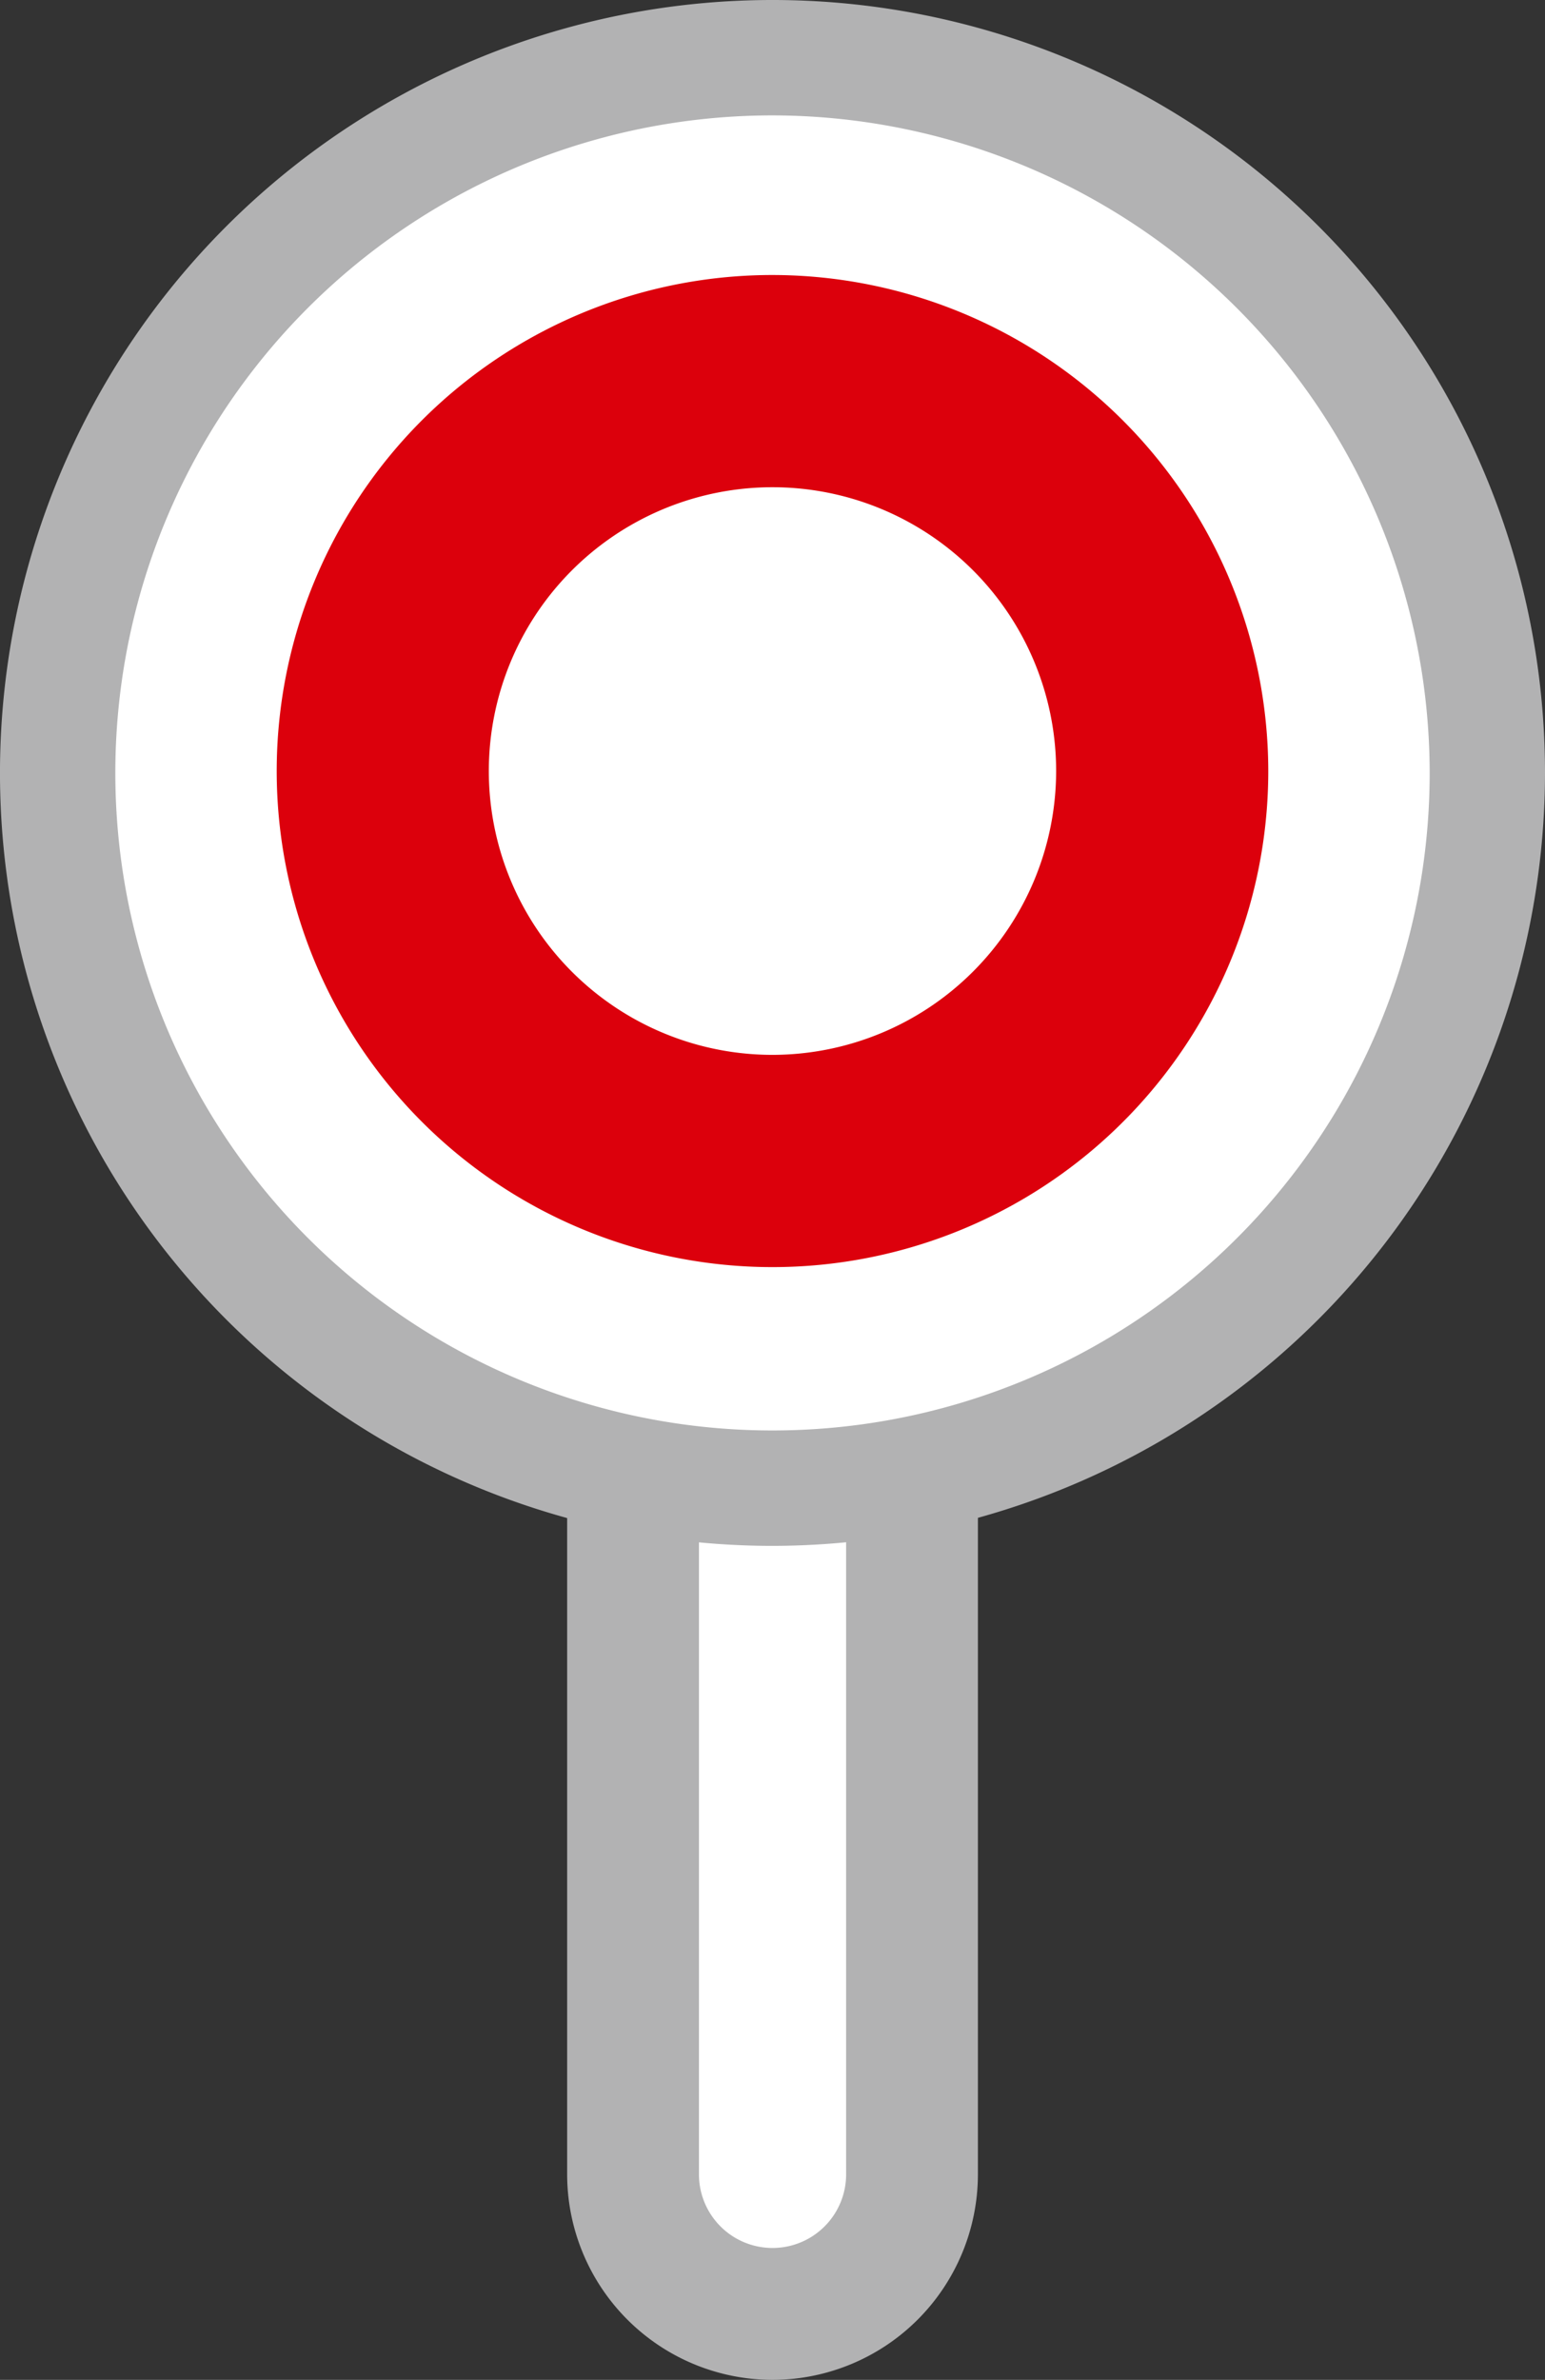
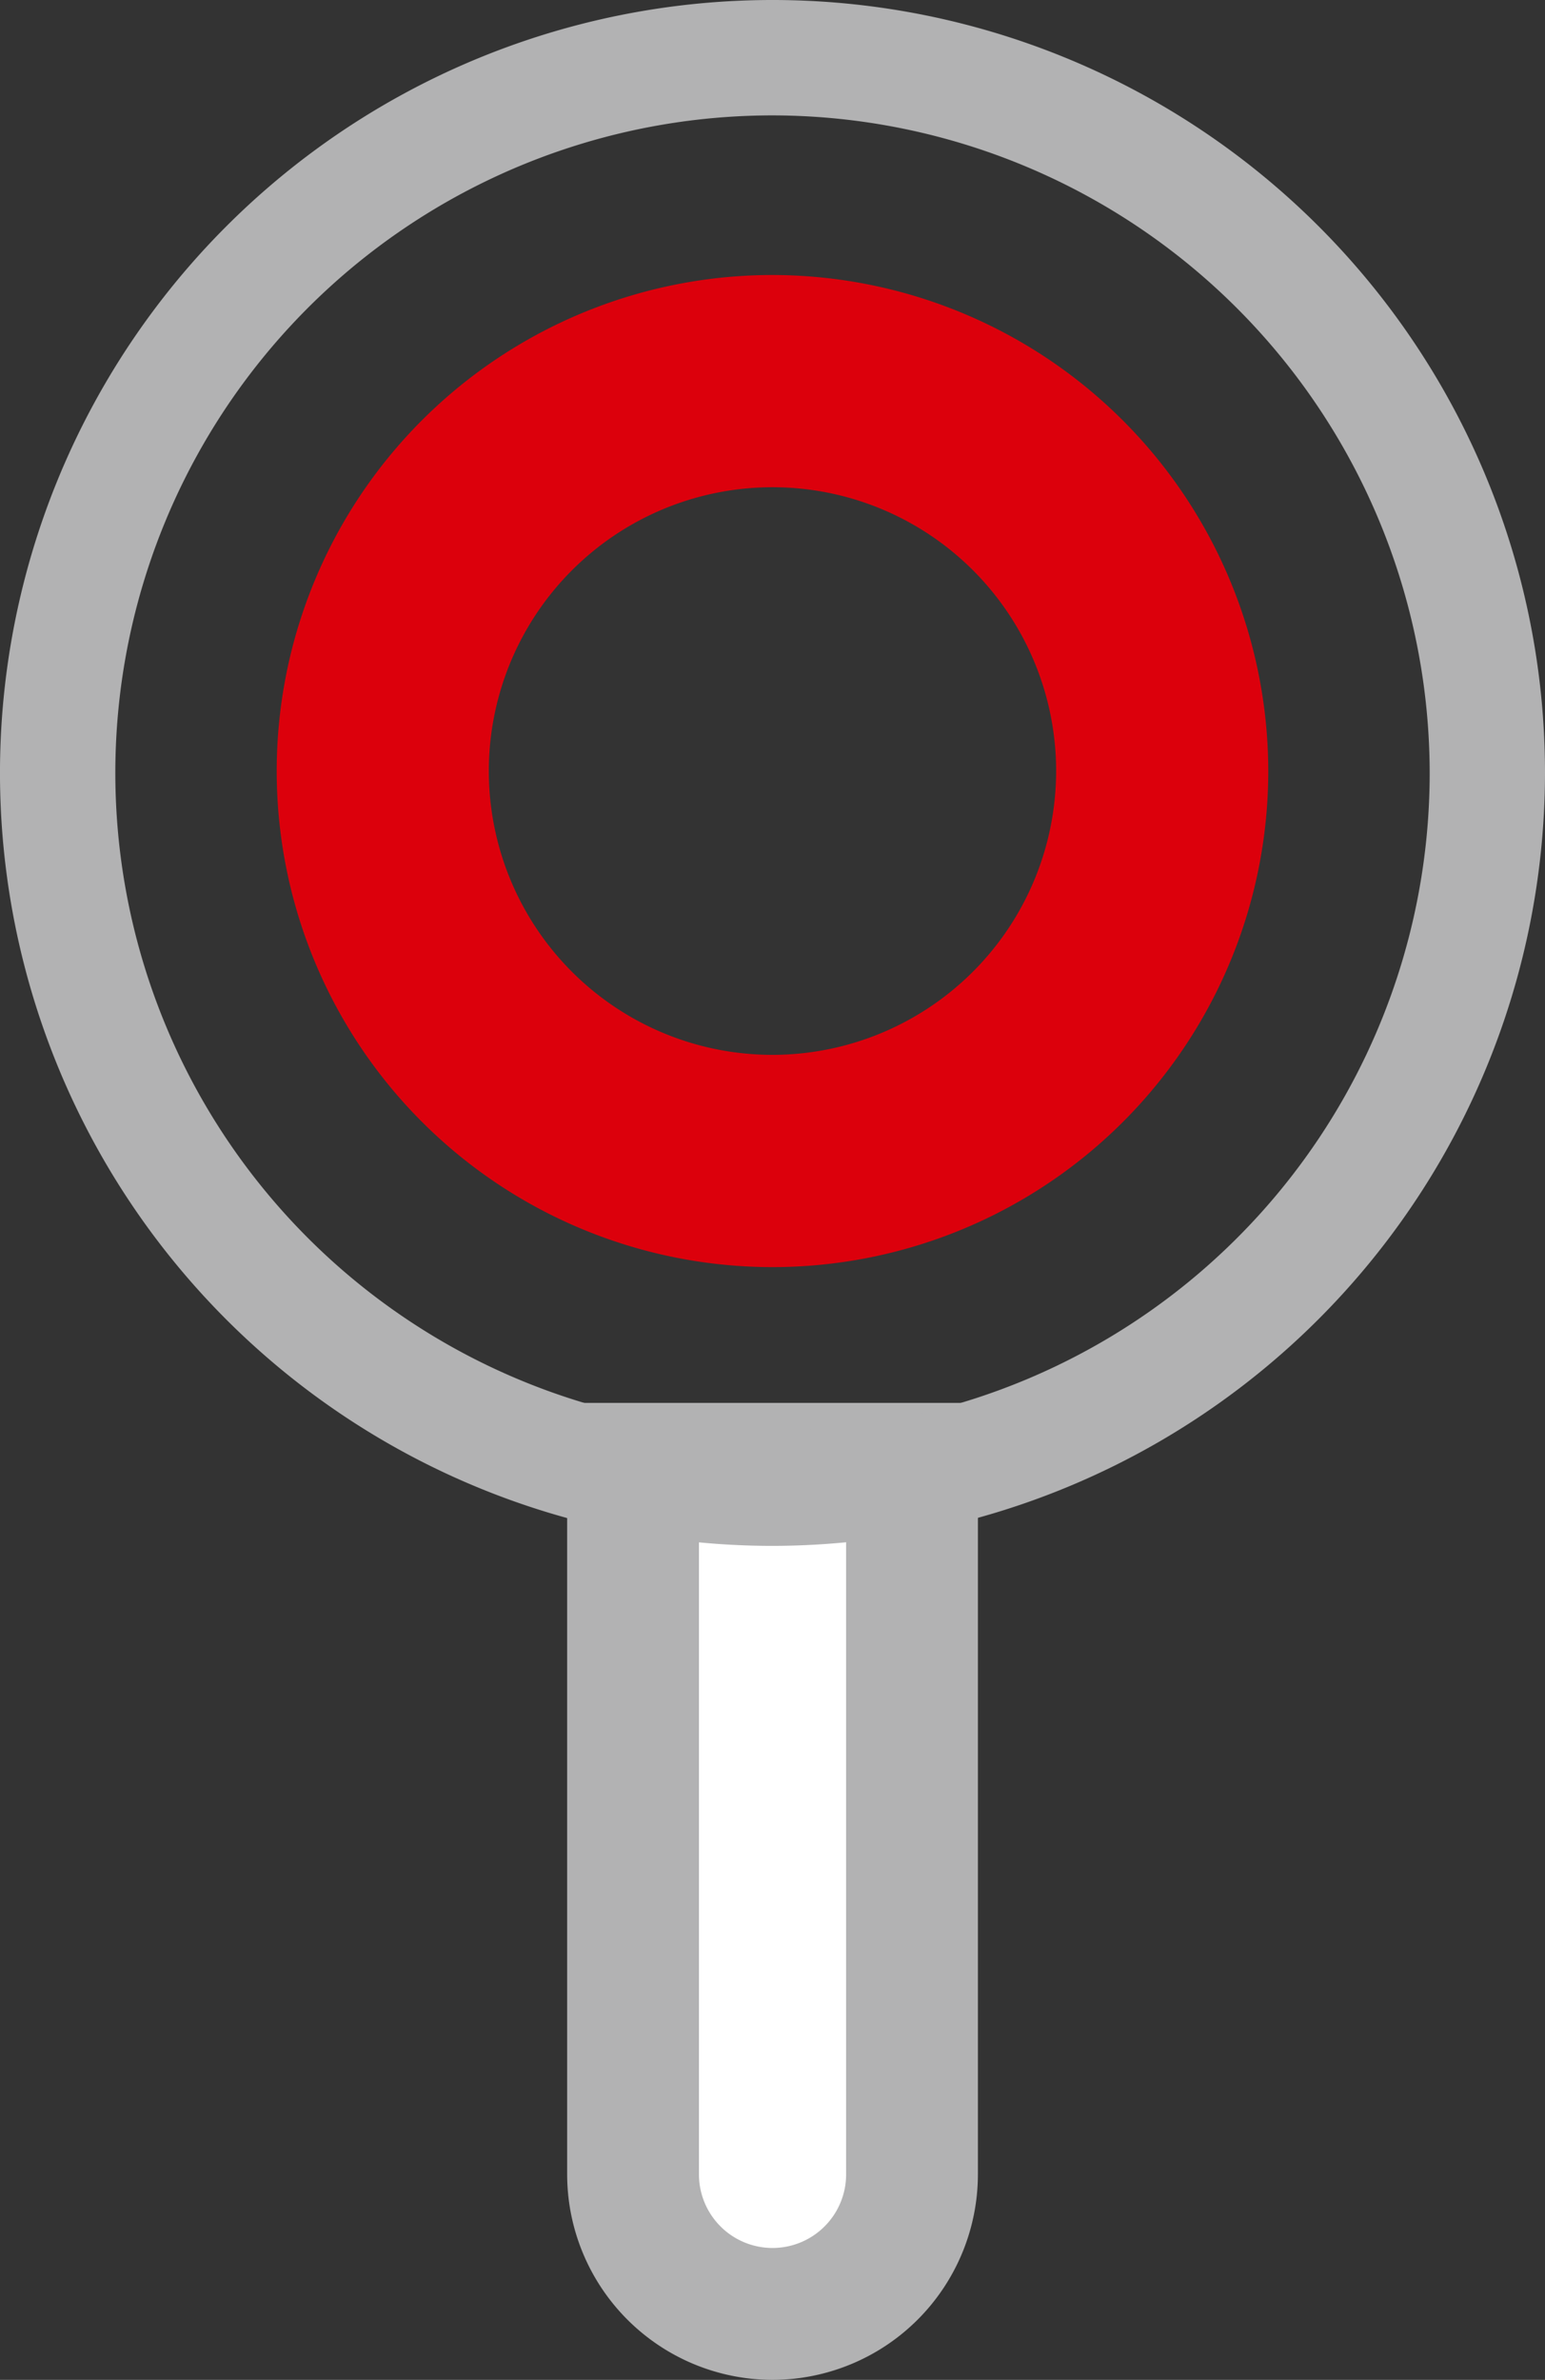
<svg xmlns="http://www.w3.org/2000/svg" id="グループ_52" data-name="グループ 52" width="103.929" height="160" viewBox="0 0 103.929 160">
  <rect x="0" y="0" width="103.929" height="160" fill="#333333" stroke="none" />
  <defs>
    <clipPath id="clip-path">
      <rect id="長方形_113" data-name="長方形 113" width="103.929" height="160" fill="none" />
    </clipPath>
  </defs>
  <g id="グループ_43" data-name="グループ 43" clip-path="url(#clip-path)">
    <path id="パス_14" data-name="パス 14" d="M108.922,252.594v47.435a9.383,9.383,0,0,0,18.765,0V252.594Z" transform="translate(-66.34 -153.844)" fill="#fff" />
    <path id="パス_15" data-name="パス 15" d="M111.4,306.938a13.831,13.831,0,0,1-13.816-13.815V241.256h27.631v51.867A13.831,13.831,0,0,1,111.4,306.938m-4.95-56.817v43a4.95,4.95,0,1,0,9.9,0v-43Z" transform="translate(-59.433 -146.938)" fill="#b2b2b3" />
-     <path id="パス_16" data-name="パス 16" d="M106.094,58.008A48.086,48.086,0,1,1,58.008,9.922a48.086,48.086,0,0,1,48.086,48.086" transform="translate(-6.043 -6.043)" fill="#fff" />
    <path id="パス_17" data-name="パス 17" d="M51.965,103.93a51.965,51.965,0,1,1,51.964-51.965A52.024,52.024,0,0,1,51.965,103.93m0-96.172A44.207,44.207,0,1,0,96.172,51.965,44.258,44.258,0,0,0,51.965,7.758" fill="#b2b2b3" />
    <path id="パス_18" data-name="パス 18" d="M80.965,47.292a33.35,33.35,0,1,0,33.349,33.349A33.388,33.388,0,0,0,80.965,47.292m0,52.43a19.081,19.081,0,1,1,19.079-19.081A19.1,19.1,0,0,1,80.965,99.722" transform="translate(-29 -28.803)" fill="#dc000c" />
  </g>
</svg>